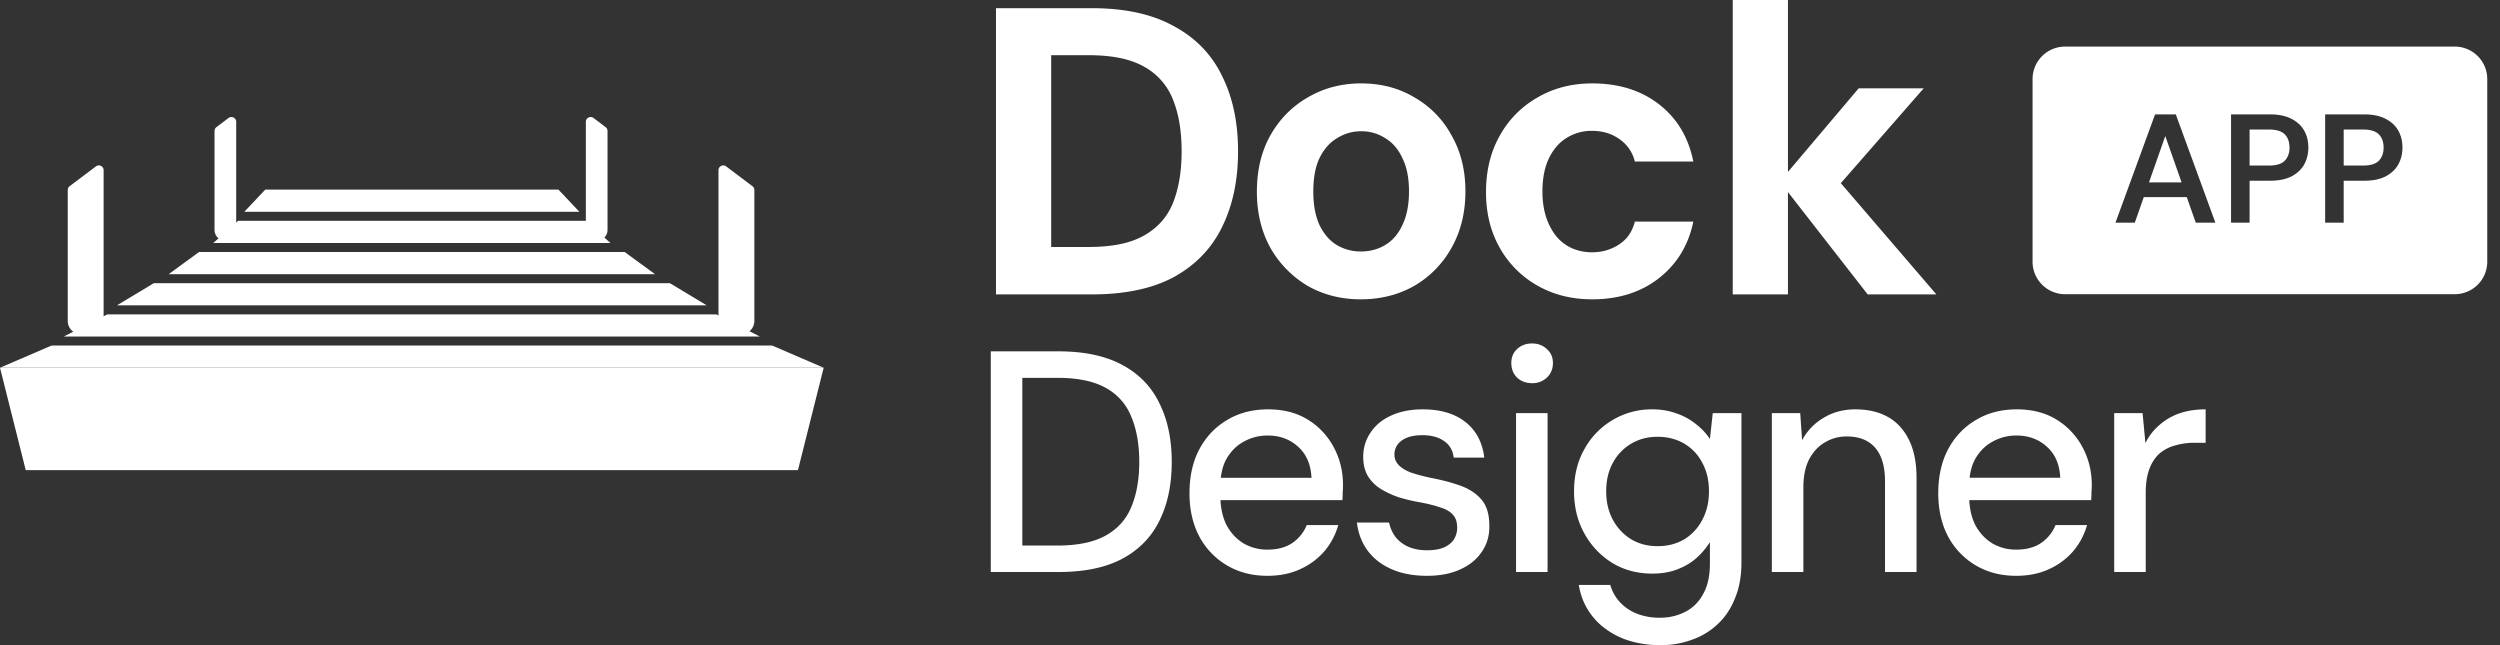
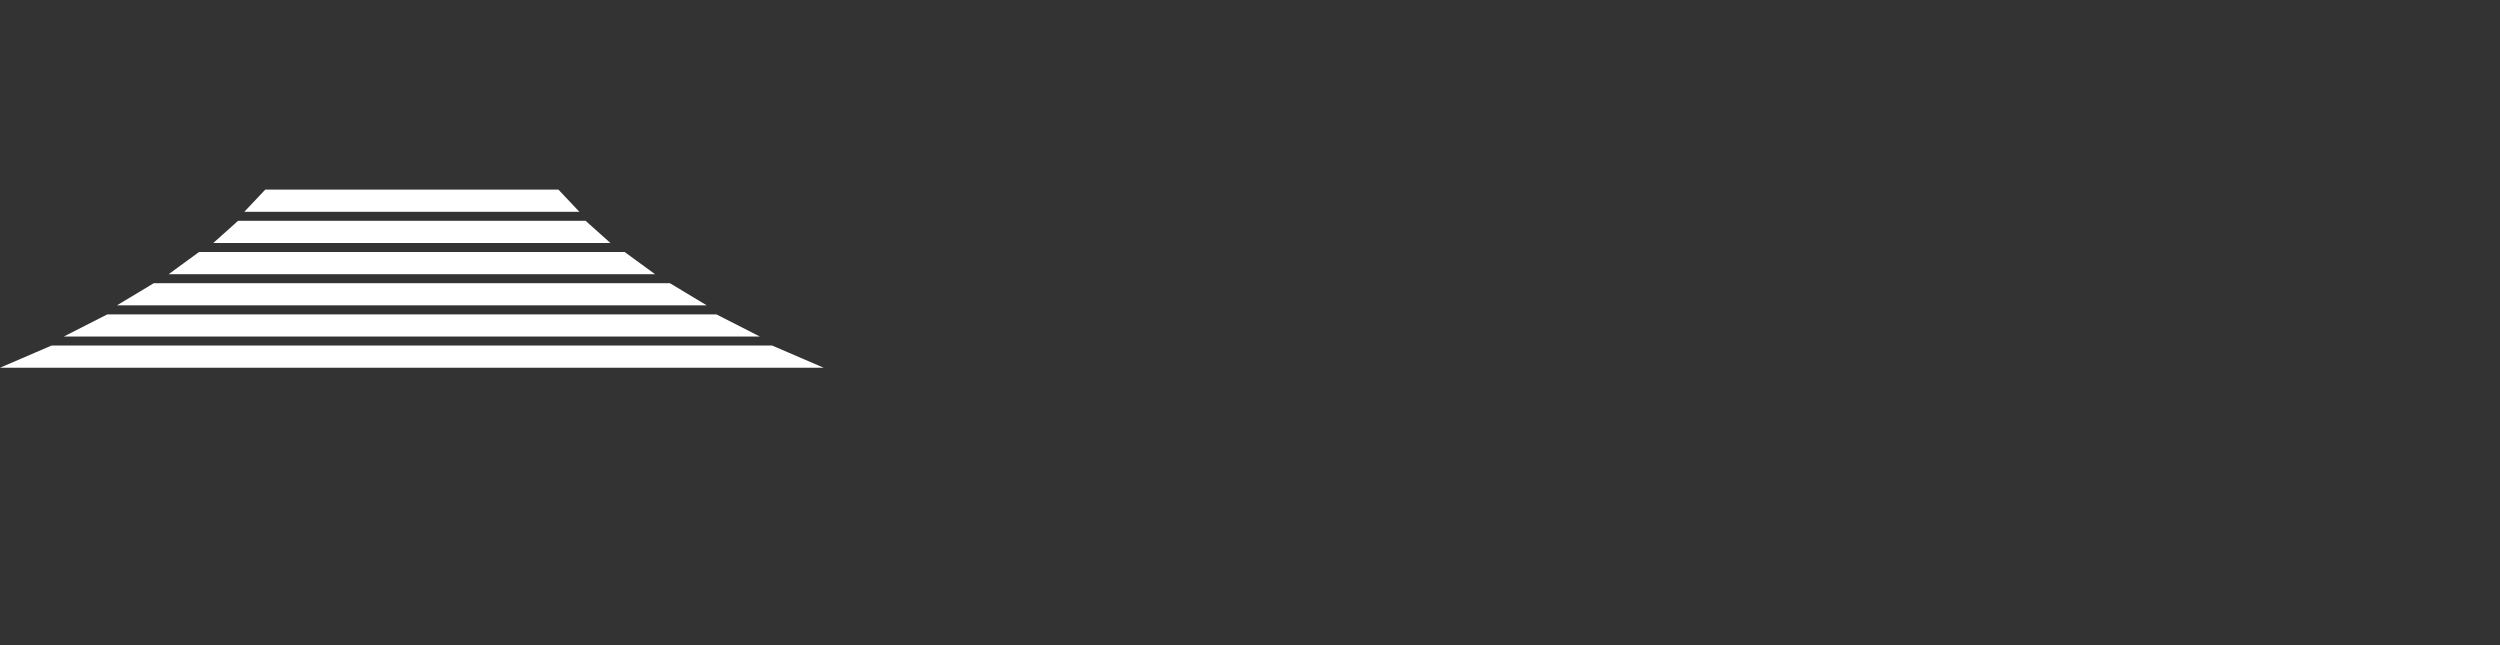
<svg xmlns="http://www.w3.org/2000/svg" width="186" height="48" fill="none">
  <rect width="100%" height="100%" fill="#333333" stroke="none" />
  <g fill="#fff" style="mix-blend-mode:luminosity">
-     <path d="M157.297 42.559V30.738h2.111l.211 2.228a4.2 4.2 0 0 1 1.032-1.337 4.502 4.502 0 0 1 1.477-.868c.579-.203 1.236-.305 1.971-.305v2.486h-.845a5.02 5.02 0 0 0-1.384.188c-.437.11-.828.305-1.172.586-.329.282-.587.665-.774 1.15-.188.484-.282 1.086-.282 1.806v5.887h-2.345ZM150 42.84c-1.126 0-2.126-.258-3.002-.774a5.48 5.48 0 0 1-2.064-2.158c-.485-.922-.727-1.993-.727-3.213 0-1.25.242-2.338.727-3.26.5-.938 1.188-1.665 2.064-2.181.876-.532 1.892-.798 3.049-.798s2.15.258 2.979.774a5.309 5.309 0 0 1 1.923 2.064c.453.845.68 1.783.68 2.815 0 .156-.008.328-.023.516 0 .172-.008.367-.024.586h-9.663v-1.665h7.365c-.047-.985-.376-1.752-.985-2.299-.61-.563-1.369-.844-2.275-.844a3.54 3.54 0 0 0-1.759.446c-.532.281-.962.703-1.29 1.266-.313.547-.47 1.243-.47 2.087v.657c0 .876.157 1.618.47 2.228.328.594.758 1.048 1.29 1.36.531.298 1.11.446 1.735.446.751 0 1.368-.164 1.853-.492a2.942 2.942 0 0 0 1.079-1.337h2.345a5.195 5.195 0 0 1-1.032 1.947 5.176 5.176 0 0 1-1.806 1.336c-.703.329-1.516.493-2.439.493Zm-18.175-.281V30.738h2.111l.141 2.017a4.189 4.189 0 0 1 1.595-1.666c.688-.422 1.477-.633 2.368-.633.939 0 1.744.188 2.416.563.673.375 1.196.946 1.572 1.712.375.75.563 1.697.563 2.838v6.99h-2.346v-6.755c0-1.095-.242-1.924-.727-2.486-.485-.563-1.188-.845-2.111-.845a3.08 3.08 0 0 0-1.642.446c-.484.281-.875.704-1.172 1.266-.282.563-.422 1.251-.422 2.064v6.31h-2.346ZM123.535 48a7.987 7.987 0 0 1-2.157-.282 5.797 5.797 0 0 1-1.83-.867 4.856 4.856 0 0 1-1.36-1.407c-.36-.548-.602-1.189-.727-1.924h2.345c.141.485.375.907.704 1.267.344.375.766.664 1.266.868a4.636 4.636 0 0 0 1.712.304c.704 0 1.337-.148 1.9-.445.563-.282 1.009-.727 1.337-1.337.329-.594.493-1.345.493-2.252V40.33a5.44 5.44 0 0 1-.962 1.15c-.391.36-.868.649-1.431.867-.547.22-1.18.329-1.899.329-1.111 0-2.104-.266-2.979-.798a5.893 5.893 0 0 1-2.064-2.18c-.516-.923-.774-1.971-.774-3.144 0-1.188.258-2.236.774-3.143a5.657 5.657 0 0 1 2.087-2.157 5.665 5.665 0 0 1 2.956-.798c.656 0 1.258.102 1.806.305a4.683 4.683 0 0 1 1.454.797c.422.329.766.696 1.032 1.103l.211-1.923h2.134v11.117c0 1-.156 1.876-.469 2.627-.297.766-.719 1.407-1.266 1.923a5.26 5.26 0 0 1-1.9 1.173 6.637 6.637 0 0 1-2.393.422Zm-.211-7.365c.751 0 1.415-.172 1.994-.516a3.638 3.638 0 0 0 1.337-1.454c.328-.61.492-1.313.492-2.11 0-.814-.164-1.517-.492-2.112a3.478 3.478 0 0 0-1.337-1.43c-.579-.344-1.243-.516-1.994-.516-.735 0-1.391.172-1.97.516a3.633 3.633 0 0 0-1.36 1.43c-.329.595-.493 1.298-.493 2.111 0 .798.164 1.501.493 2.111.328.61.782 1.095 1.36 1.454.579.344 1.235.516 1.97.516Zm-10.531 1.924V30.738h2.346v11.82h-2.346Zm1.197-14.05c-.454 0-.829-.14-1.126-.422-.282-.281-.422-.64-.422-1.079 0-.422.14-.766.422-1.032.297-.281.672-.422 1.126-.422.437 0 .805.141 1.102.422.297.266.445.61.445 1.032 0 .438-.148.798-.445 1.08a1.542 1.542 0 0 1-1.102.421Zm-7.828 14.331c-1.001 0-1.877-.164-2.627-.493-.751-.328-1.345-.79-1.783-1.383-.438-.594-.703-1.29-.797-2.088h2.392c.078.376.227.72.446 1.032.234.313.547.563.938.75.407.188.883.282 1.431.282.516 0 .938-.07 1.266-.21.344-.157.594-.36.751-.61.156-.267.234-.548.234-.845 0-.438-.109-.766-.328-.985-.203-.235-.516-.414-.938-.54-.407-.14-.899-.265-1.478-.375a13.166 13.166 0 0 1-1.595-.375 6.806 6.806 0 0 1-1.36-.633 2.978 2.978 0 0 1-.938-.938c-.235-.391-.352-.868-.352-1.431 0-.673.18-1.275.539-1.806.36-.547.868-.97 1.525-1.267.672-.313 1.462-.469 2.369-.469 1.313 0 2.369.313 3.166.938.798.626 1.267 1.51 1.407 2.65h-2.275c-.062-.53-.297-.938-.703-1.219-.407-.297-.946-.446-1.619-.446-.672 0-1.188.133-1.548.4a1.25 1.25 0 0 0-.539 1.055c0 .281.102.531.305.75.203.219.5.407.891.563.407.14.899.274 1.478.399.828.156 1.571.352 2.228.586.657.235 1.18.579 1.571 1.032.391.454.587 1.102.587 1.947.015.735-.172 1.384-.563 1.947-.376.562-.915 1-1.619 1.313-.688.313-1.509.47-2.462.47Zm-11.871 0c-1.125 0-2.126-.258-3.002-.774a5.485 5.485 0 0 1-2.064-2.158c-.484-.922-.727-1.993-.727-3.213 0-1.25.243-2.338.727-3.26.5-.938 1.189-1.665 2.064-2.181.876-.532 1.892-.798 3.05-.798 1.157 0 2.15.258 2.978.774a5.308 5.308 0 0 1 1.923 2.064c.454.845.68 1.783.68 2.815 0 .156-.007.328-.023.516 0 .172-.008.367-.023.586H90.21v-1.665h7.364c-.047-.985-.375-1.752-.985-2.299-.61-.563-1.368-.844-2.275-.844-.641 0-1.227.148-1.76.446-.53.281-.96.703-1.29 1.266-.312.547-.468 1.243-.468 2.087v.657c0 .876.156 1.618.469 2.228.328.594.758 1.048 1.29 1.36a3.49 3.49 0 0 0 1.736.446c.75 0 1.368-.164 1.852-.492a2.94 2.94 0 0 0 1.08-1.337h2.345a5.2 5.2 0 0 1-1.032 1.947 5.19 5.19 0 0 1-1.806 1.336c-.704.329-1.517.493-2.44.493Zm-20.577-.281V26.14h5.043c1.907 0 3.487.336 4.738 1.008 1.25.672 2.173 1.626 2.767 2.861.61 1.22.915 2.674.915 4.363 0 1.689-.305 3.143-.915 4.363-.594 1.22-1.516 2.165-2.767 2.838-1.236.656-2.815.985-4.738.985h-5.043Zm2.346-1.97h2.603c1.517 0 2.72-.25 3.612-.751.891-.5 1.525-1.212 1.9-2.135.39-.938.586-2.048.586-3.33 0-1.298-.195-2.416-.586-3.354a4.199 4.199 0 0 0-1.9-2.158c-.891-.5-2.095-.75-3.612-.75H76.06v12.477Zm62.896-18.685-6.541-8.396 5.871-6.937h4.837l-7.575 8.67v-3.255l8.519 9.918h-5.111Zm-10.04 0V0h4.107v21.904h-4.107Zm-10.447.366c-1.542 0-2.911-.346-4.107-1.035a7.35 7.35 0 0 1-2.799-2.83c-.67-1.196-1.004-2.565-1.004-4.107 0-1.582.334-2.97 1.004-4.167a7.293 7.293 0 0 1 2.799-2.86c1.196-.71 2.565-1.065 4.107-1.065 1.967 0 3.62.517 4.958 1.552 1.339 1.034 2.191 2.454 2.556 4.259h-4.351a2.81 2.81 0 0 0-1.156-1.673c-.568-.406-1.247-.609-2.038-.609a3.47 3.47 0 0 0-1.917.548c-.547.345-.983.862-1.308 1.551-.304.67-.456 1.47-.456 2.404 0 .71.091 1.348.274 1.916.182.548.436 1.024.76 1.43.325.385.71.68 1.156.882a3.7 3.7 0 0 0 1.491.304c.527 0 1.004-.09 1.43-.273a3.167 3.167 0 0 0 1.126-.76c.304-.346.517-.761.638-1.248h4.351c-.365 1.764-1.227 3.174-2.586 4.229-1.339 1.034-2.981 1.551-4.928 1.551Zm-17.23 0c-1.46 0-2.779-.335-3.955-1.005a7.72 7.72 0 0 1-2.769-2.83c-.669-1.216-1.003-2.605-1.003-4.167 0-1.602.334-3.002 1.004-4.198.69-1.217 1.622-2.16 2.798-2.83 1.177-.69 2.495-1.034 3.955-1.034 1.481 0 2.799.345 3.955 1.035a7.155 7.155 0 0 1 2.769 2.829c.689 1.196 1.034 2.586 1.034 4.168 0 1.582-.345 2.981-1.034 4.198a7.428 7.428 0 0 1-2.769 2.83c-1.176.669-2.505 1.003-3.985 1.003Zm0-3.56c.689 0 1.298-.163 1.825-.487.548-.325.974-.822 1.278-1.49.324-.67.487-1.502.487-2.495 0-.994-.163-1.816-.487-2.465-.304-.669-.73-1.166-1.278-1.49a3.205 3.205 0 0 0-1.795-.517c-.649 0-1.247.172-1.795.517-.547.324-.983.821-1.308 1.49-.304.65-.456 1.47-.456 2.465 0 .993.152 1.825.456 2.494.325.67.75 1.166 1.278 1.49a3.457 3.457 0 0 0 1.795.488Zm-27.138 3.194V.608h7.12c2.474 0 4.512.447 6.114 1.339 1.623.872 2.82 2.11 3.59 3.712.79 1.581 1.186 3.447 1.186 5.597 0 2.15-.395 4.026-1.186 5.628-.77 1.582-1.957 2.82-3.56 3.712-1.602.872-3.65 1.308-6.145 1.308h-7.119Zm4.107-3.529h2.8c1.743 0 3.112-.284 4.106-.852 1.014-.568 1.734-1.379 2.16-2.434.426-1.075.639-2.352.639-3.833 0-1.5-.213-2.778-.639-3.833a4.755 4.755 0 0 0-2.16-2.464c-.994-.568-2.363-.852-4.107-.852h-2.799v14.268ZM182.635 3.467a2.417 2.417 0 0 1 2.417 2.417V19.47a2.418 2.418 0 0 1-2.417 2.418H153.64a2.418 2.418 0 0 1-2.417-2.418V5.884a2.417 2.417 0 0 1 2.417-2.417h28.995ZM160.337 8.51l-2.945 8.054h1.438l.668-1.899h3.198l.668 1.899h1.46l-2.945-8.054h-1.542Zm5.653 0v8.054h1.38v-3.118h1.519c.659 0 1.2-.112 1.622-.334.422-.23.733-.53.933-.898.199-.375.298-.786.298-1.23 0-.476-.103-.898-.31-1.266-.207-.368-.522-.66-.943-.875-.422-.222-.956-.333-1.6-.333h-2.899Zm7.001 0v8.054h1.38v-3.118h1.519c.66 0 1.201-.112 1.623-.334.422-.23.732-.53.932-.898.199-.375.298-.786.298-1.23 0-.476-.103-.898-.31-1.266-.207-.368-.522-.66-.943-.875-.422-.222-.956-.333-1.6-.333h-2.899Zm-10.68 5.062h-2.428l1.214-3.451 1.214 3.45Zm6.498-3.935c.544 0 .936.119 1.174.357.237.237.356.568.356.99 0 .406-.119.732-.356.977-.238.238-.63.357-1.174.357h-1.439v-2.68h1.439Zm7.001 0c.544 0 .936.119 1.174.357.237.237.356.568.356.99 0 .406-.119.732-.356.977-.238.238-.63.357-1.174.357h-1.439v-2.68h1.439ZM53.455 12.666c0-.295.338-.463.573-.286l1.954 1.472c.09.067.142.173.142.285v9.736c0 .554-.45 1.003-1.003 1.003h-.662a1.003 1.003 0 0 1-1.004-1.003V12.666Zm-45.745 0a.358.358 0 0 0-.574-.286l-1.953 1.472a.357.357 0 0 0-.143.285v9.736c0 .554.45 1.003 1.004 1.003h.662c.554 0 1.003-.449 1.003-1.003V12.666Zm9.865-3.601A.358.358 0 0 0 17 8.78l-.897.679a.357.357 0 0 0-.142.285v7.362a.806.806 0 0 0 1.613 0V9.065Zm26.012 0c0-.295.338-.463.574-.285l.897.679c.09.068.142.173.142.285v7.362a.806.806 0 0 1-1.613 0V9.065ZM0 27.36l1.915 7.62h57.452l1.915-7.62H0Z" />
    <path d="m0 27.36 3.83-1.65h53.622l3.83 1.65H0Zm4.743-2.32 3.238-1.65H53.3l3.238 1.65H4.743Zm3.956-2.32 2.743-1.651H49.84l2.743 1.65H8.7Zm3.849-2.32 2.262-1.652h31.663l2.261 1.651H12.548Zm3.32-2.321 1.846-1.651h25.854l1.847 1.65H15.868Zm2.308-2.321 1.559-1.65h21.813l1.558 1.65h-24.93Z" />
  </g>
</svg>